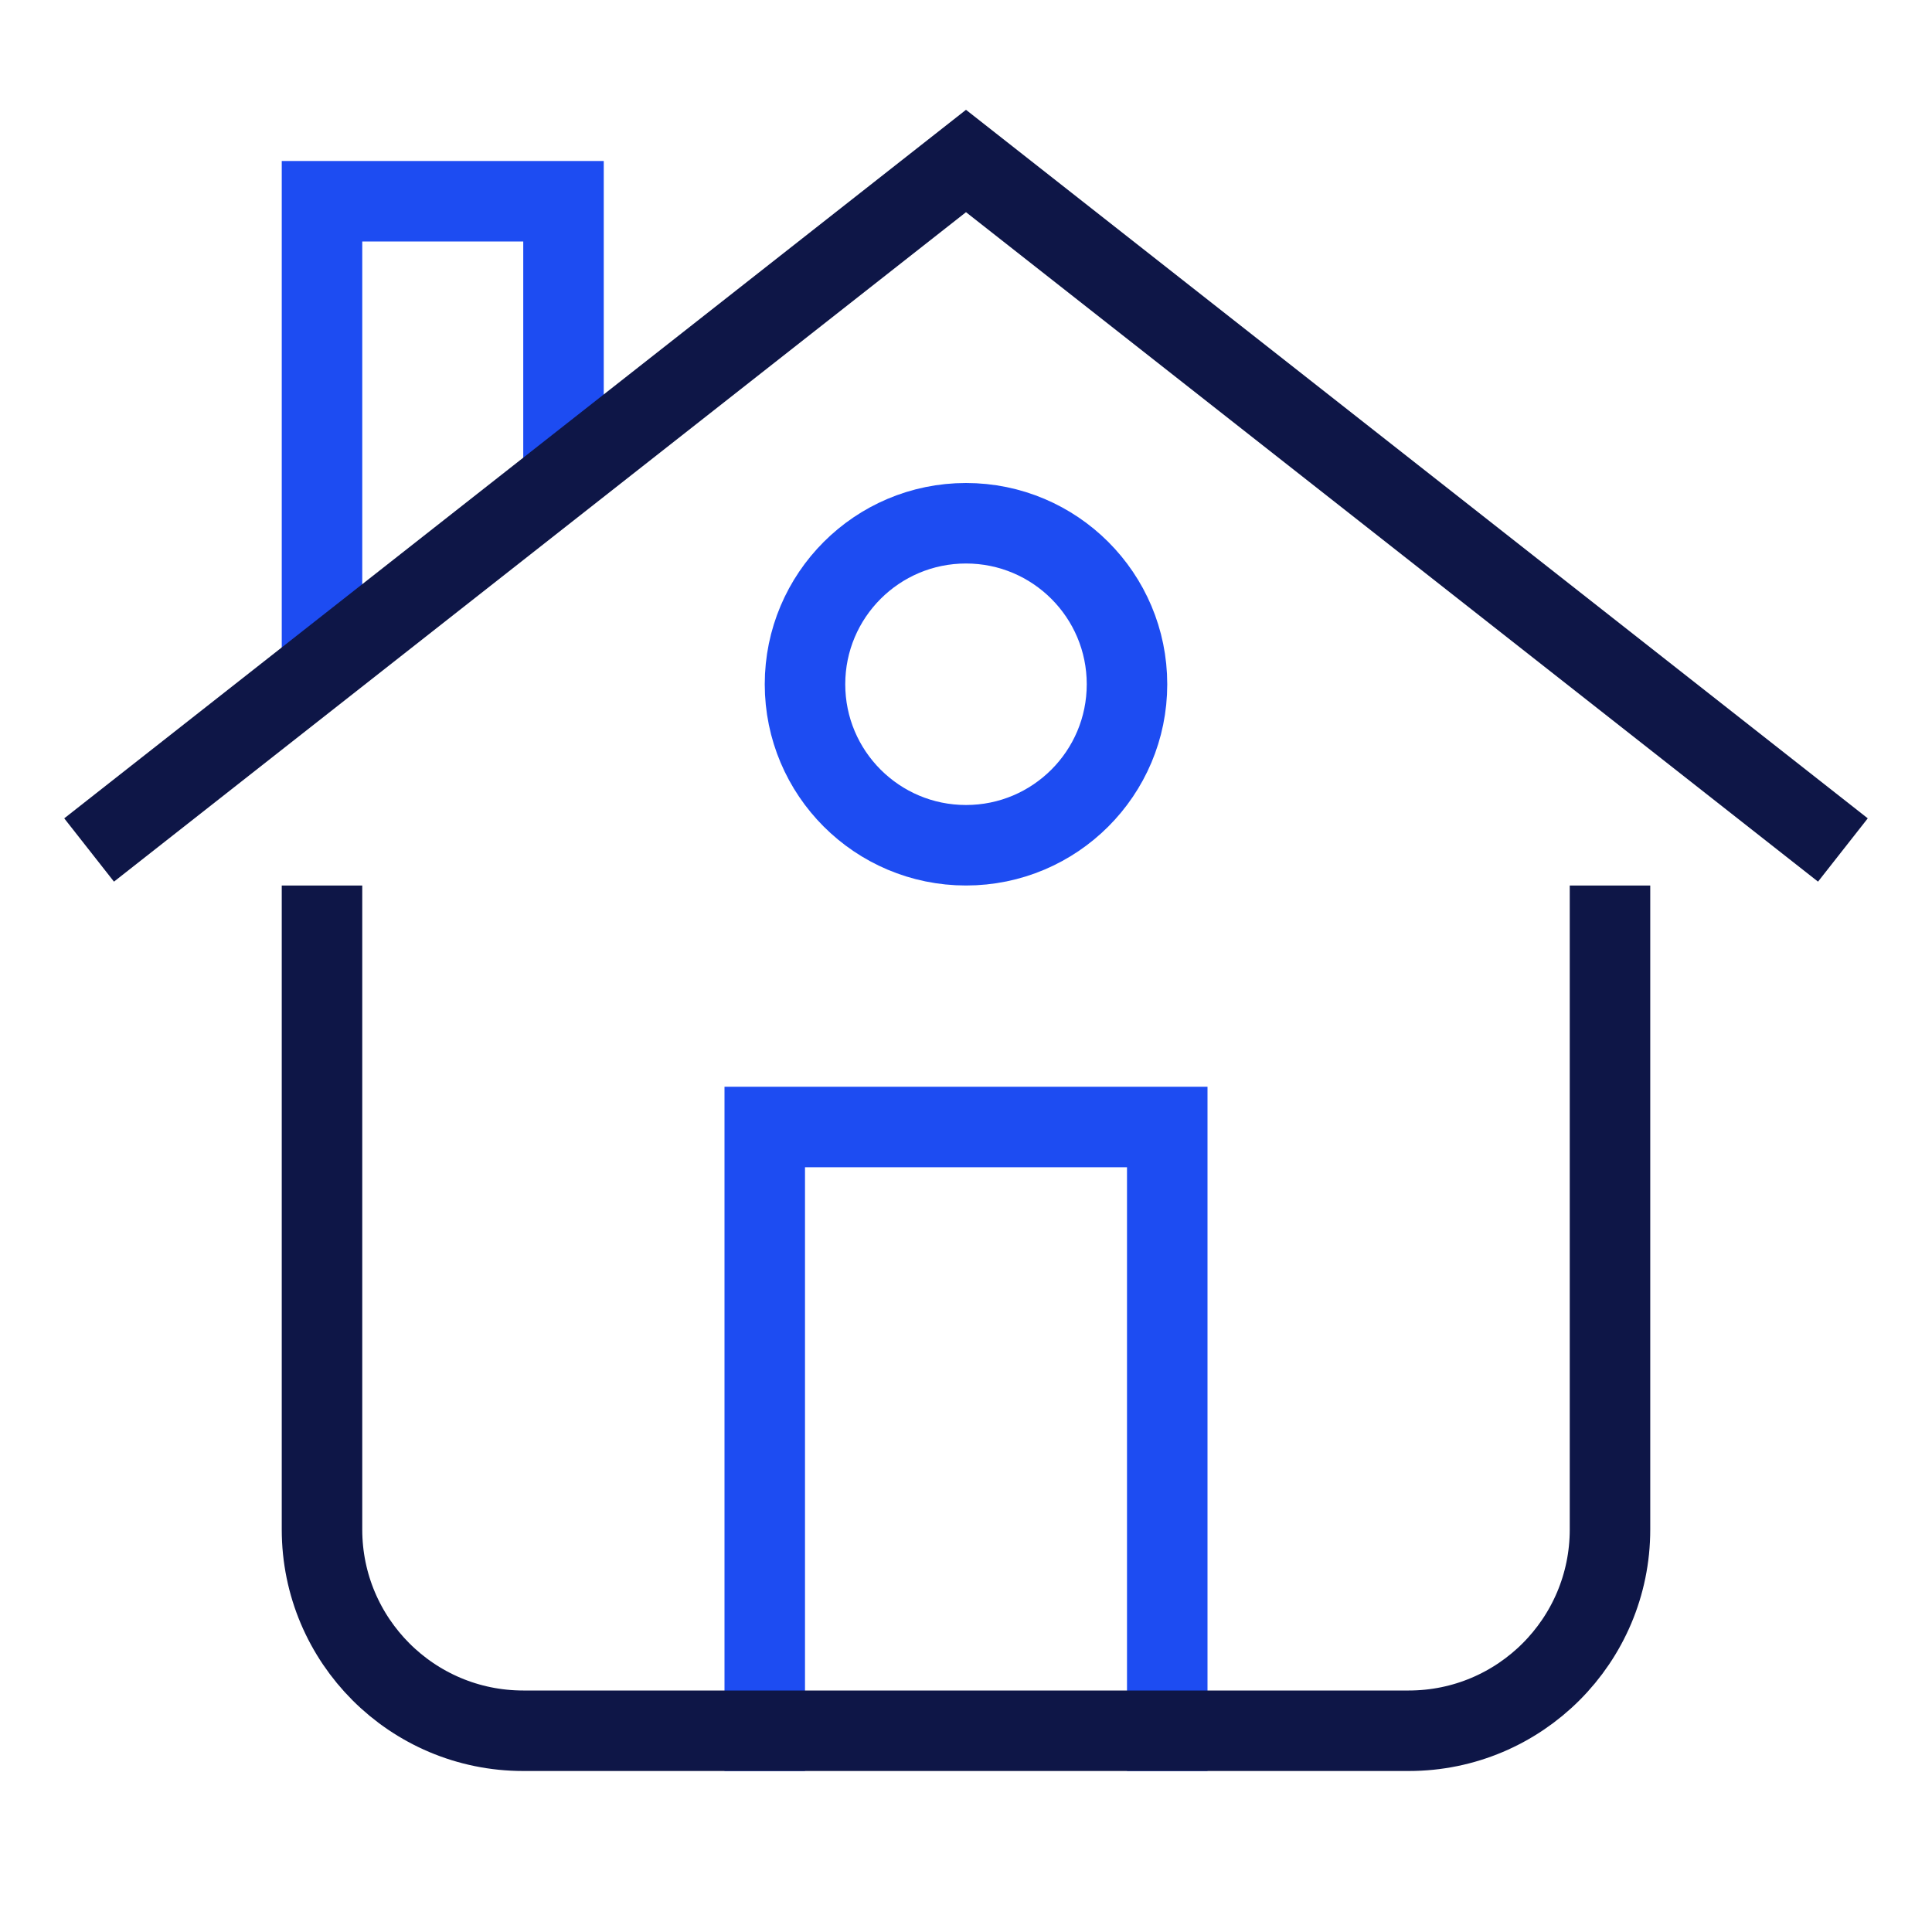
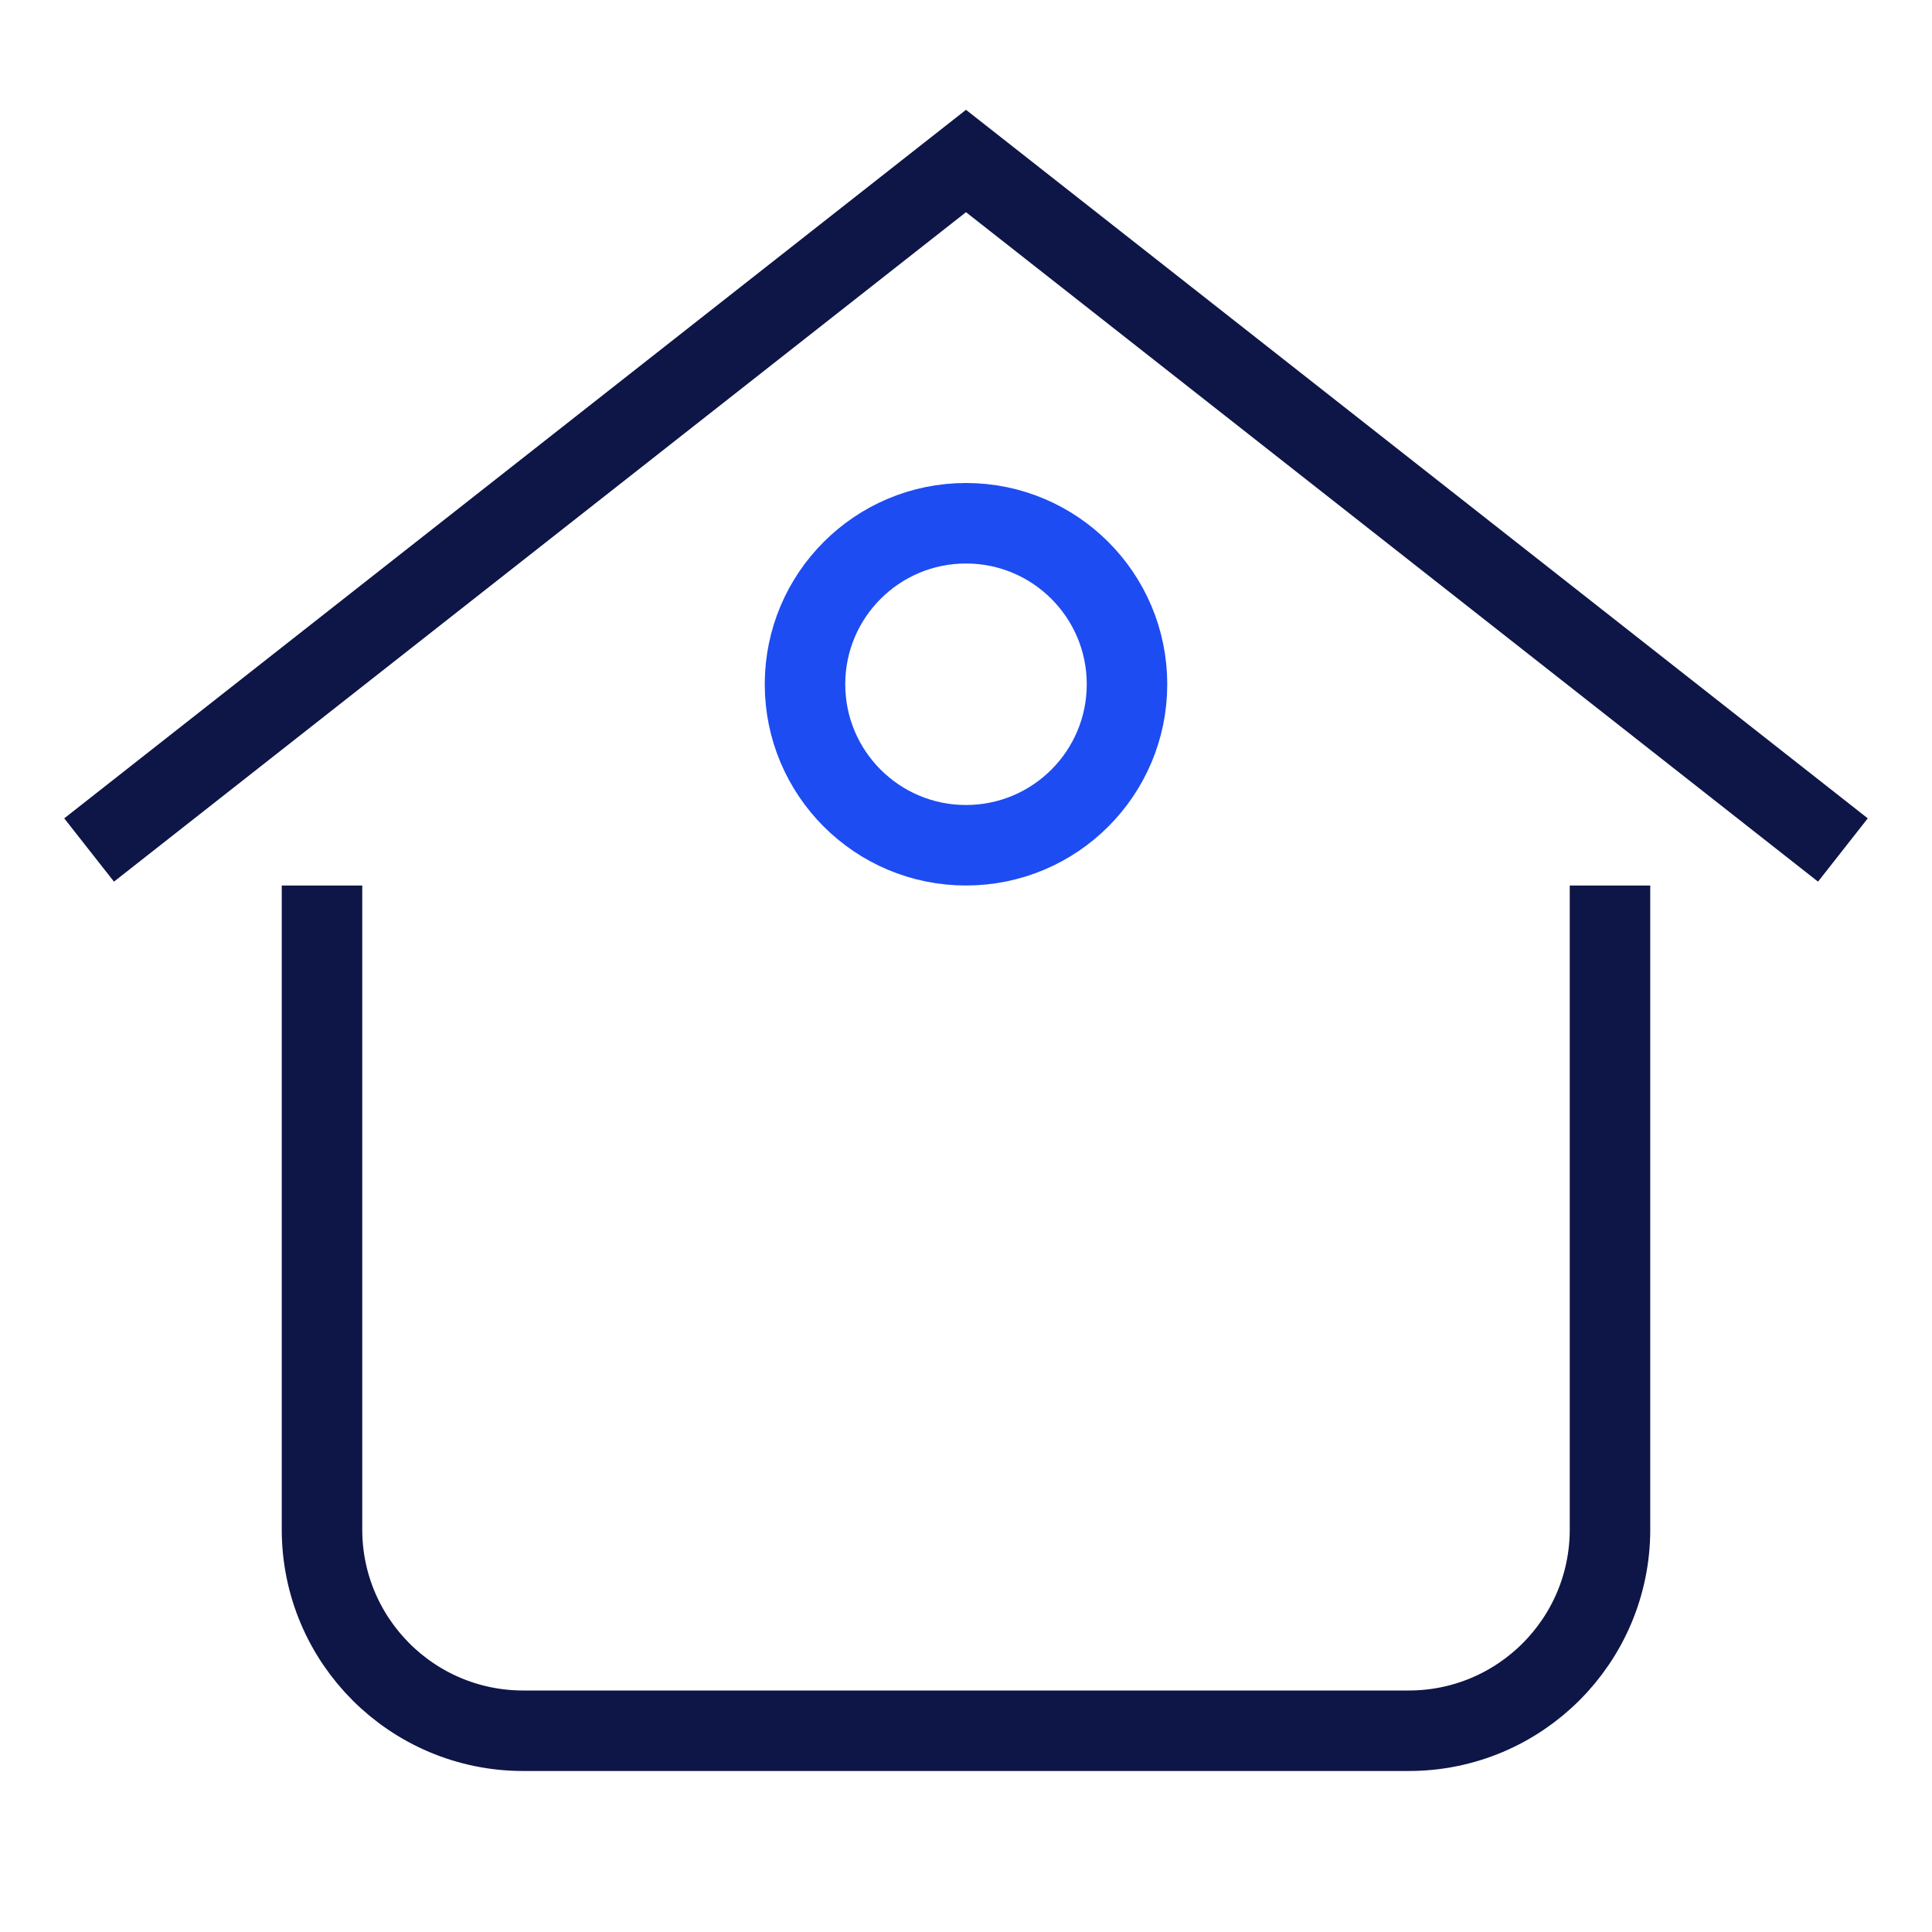
<svg xmlns="http://www.w3.org/2000/svg" width="48" height="48" viewBox="0 0 48 48">
  <g class="nc-icon-wrapper" fill="#0e1647" stroke-linecap="square" stroke-linejoin="miter" stroke-miterlimit="10">
-     <path d="M8 16V16.5V5H14V11.843V10.843" stroke="#1D4CF2" stroke-width="2" data-color="color-2" fill="none" />
-     <path d="M19 43V28H29V43" stroke="#1D4CF2" stroke-width="2" data-color="color-2" fill="none" />
    <path d="M8 23V38C8 40.761 10.239 43 13 43H35C37.761 43 40 40.761 40 38V23" stroke="#0e1647" stroke-width="2" fill="none" />
    <path d="M3 20.5L24 4L45 20.5" stroke="#0e1647" stroke-width="2" fill="none" />
    <path d="M24 21C26.209 21 28 19.209 28 17C28 14.791 26.209 13 24 13C21.791 13 20 14.791 20 17C20 19.209 21.791 21 24 21Z" stroke="#1D4CF2" stroke-width="2" data-color="color-2" fill="none" data-cap="butt" stroke-linecap="butt" />
  </g>
</svg>